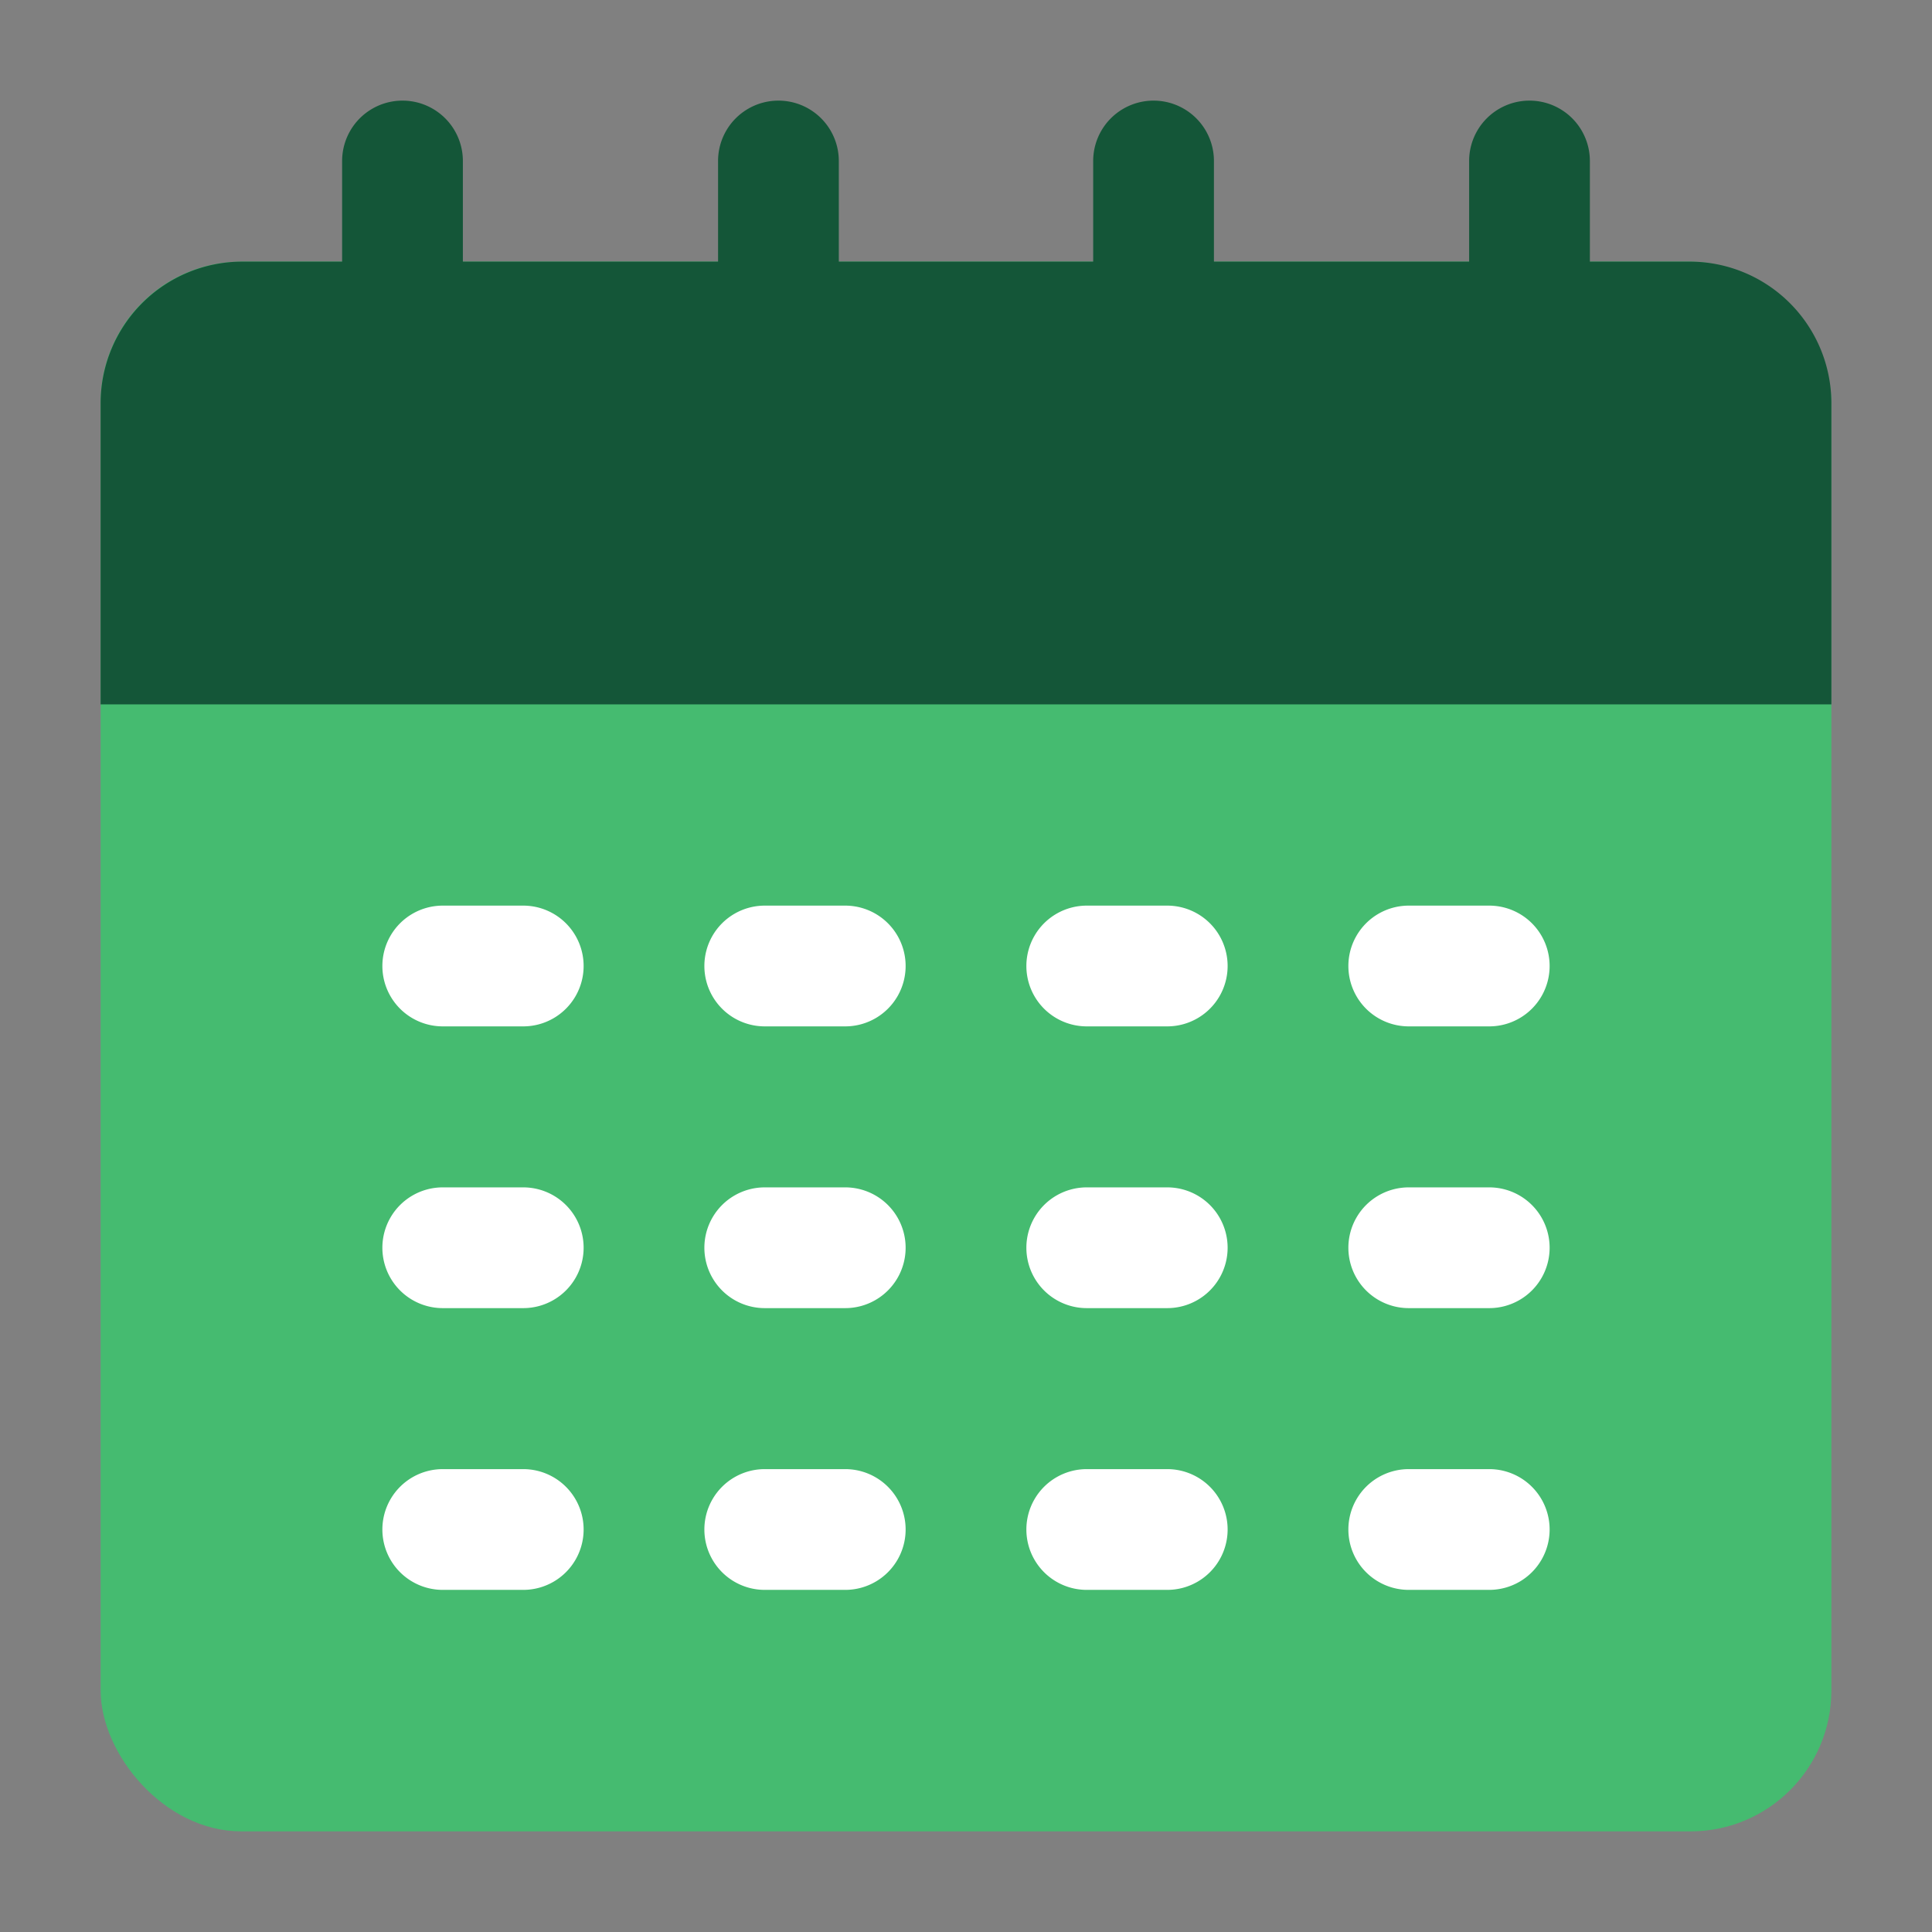
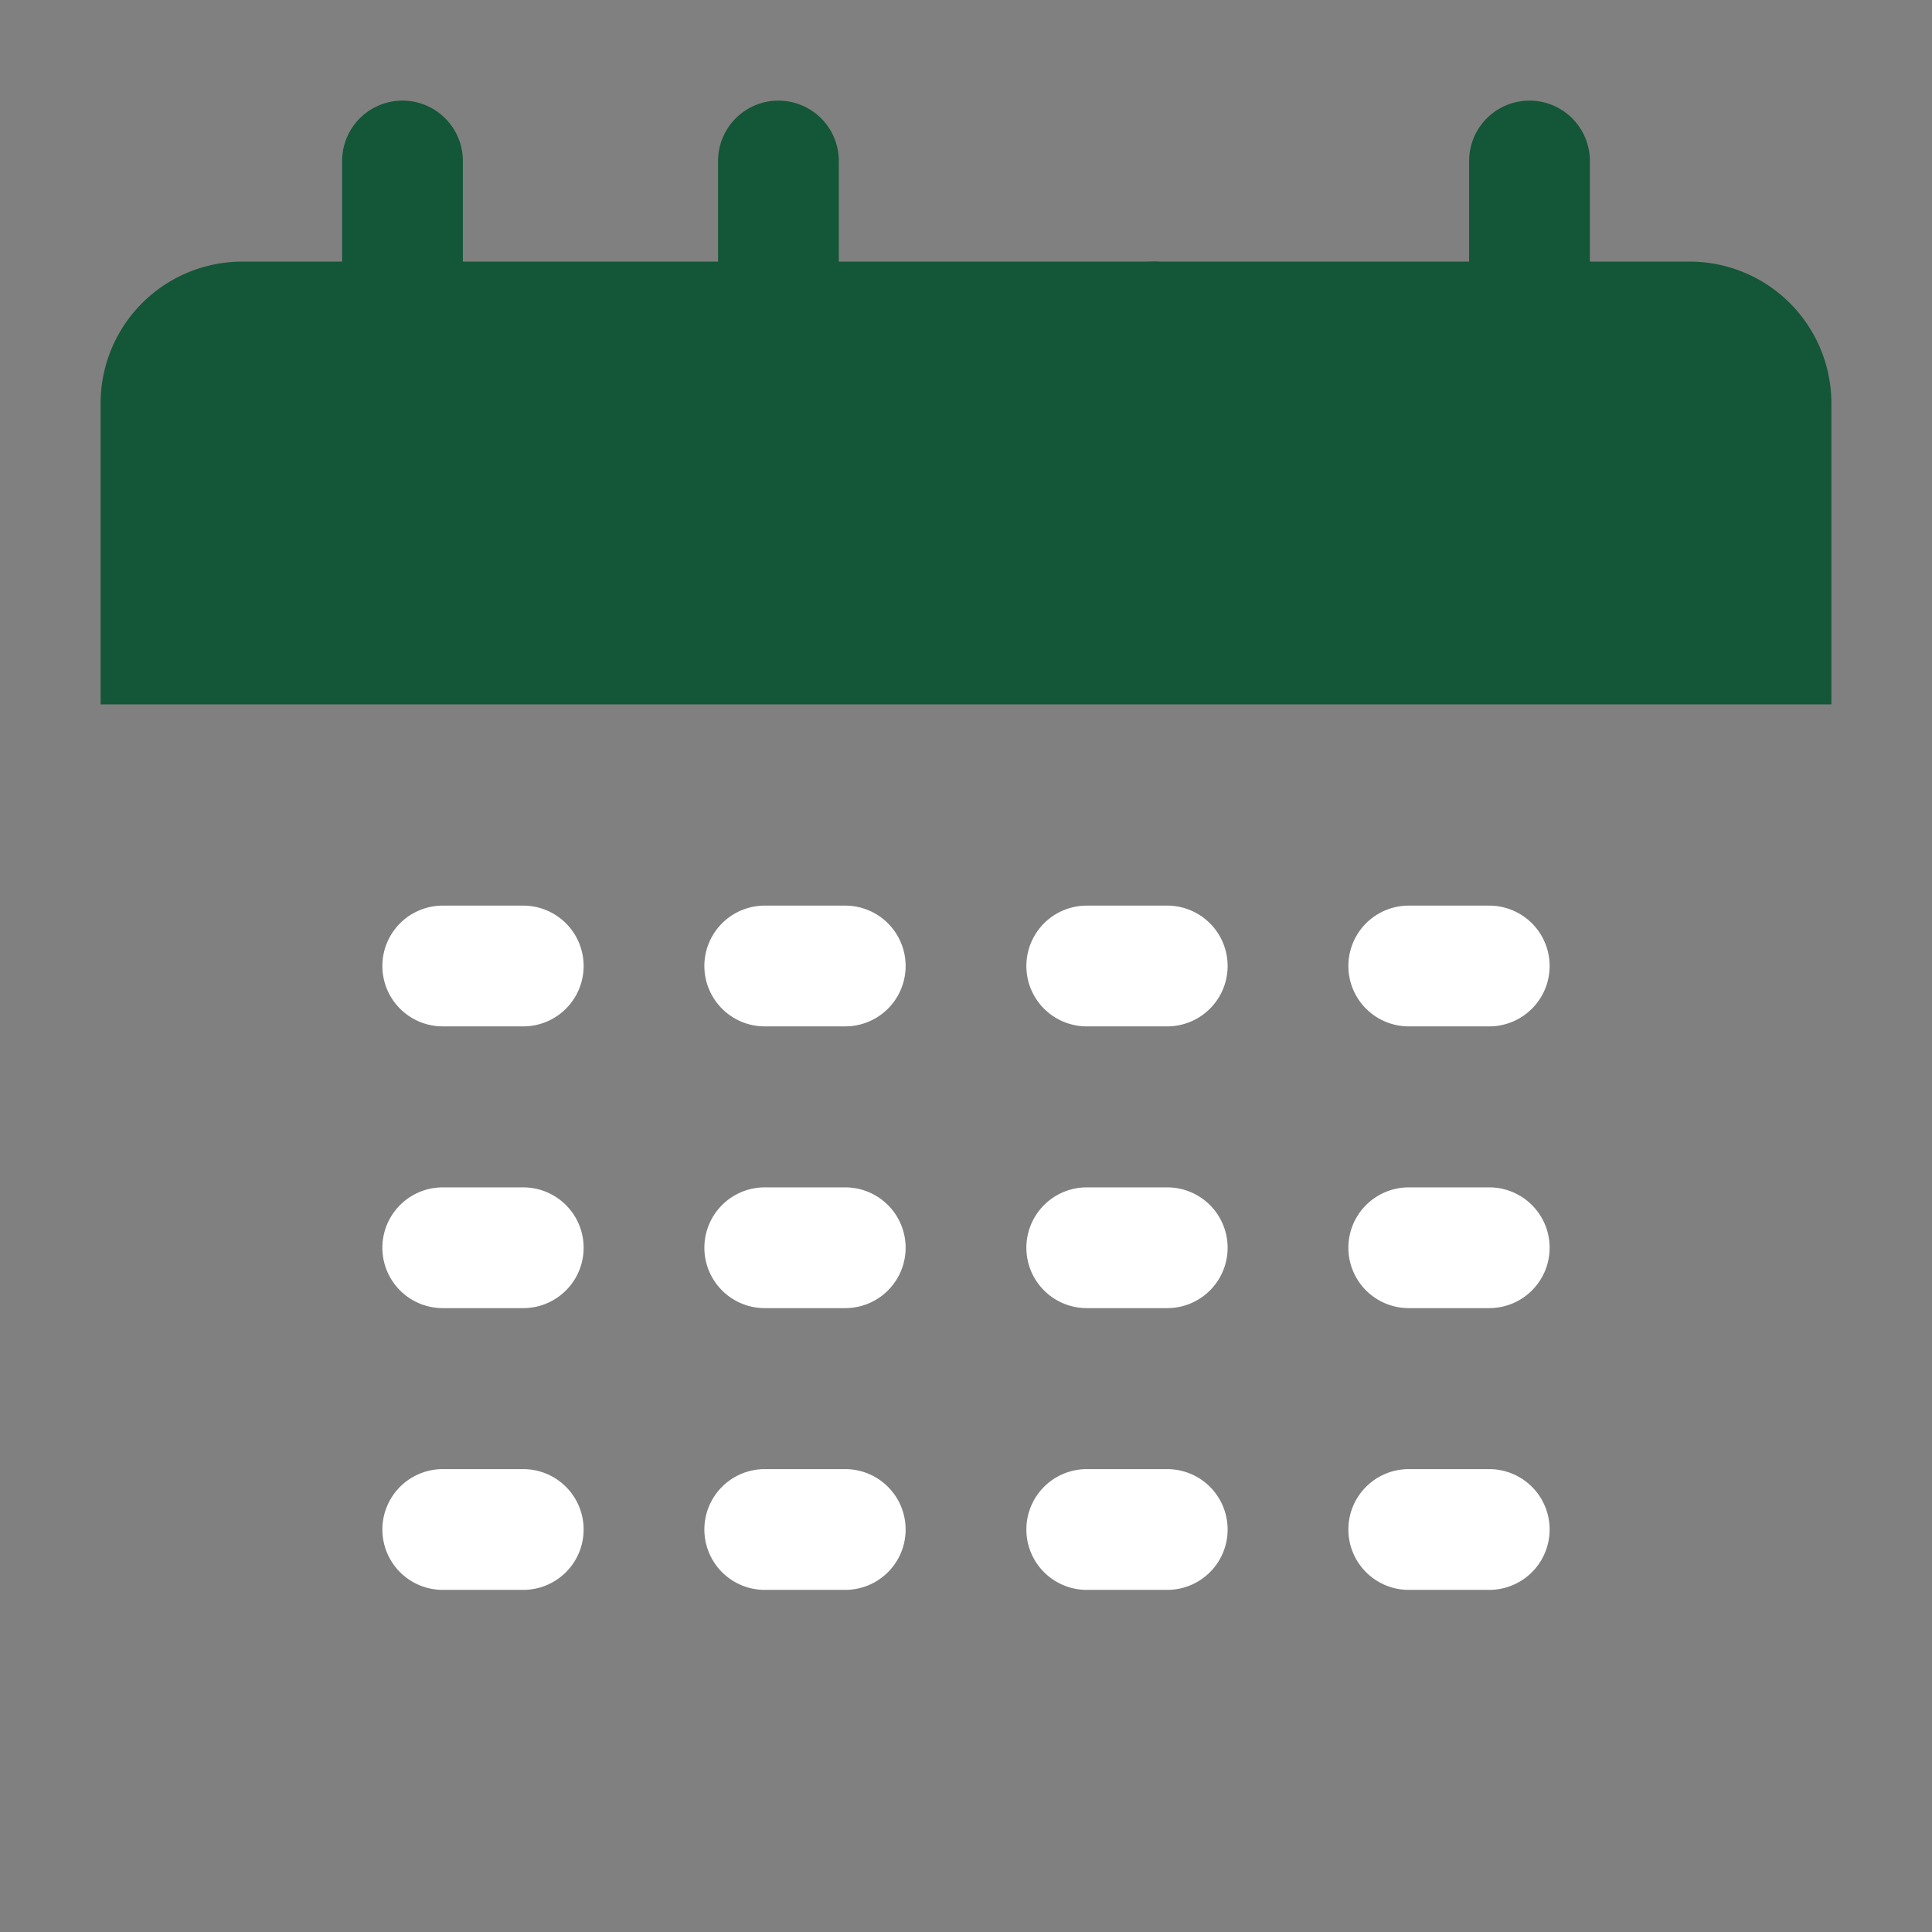
<svg xmlns="http://www.w3.org/2000/svg" version="1.1" width="512" height="512" x="0" y="0" viewBox="0 0 24 24" style="enable-background:new 0 0 512 512" xml:space="preserve" class="">
  <rect x="0" y="0" width="24" height="24" fill="#808080" stroke="none" />
  <g>
    <g data-name="Layer 2">
-       <rect width="21.5" height="19.5" x="1.25" y="3.25" fill="#45bb70" rx="1.75" opacity="1" data-original="#0db561" class="" />
-       <path fill="#145638" d="M5 4.75A.76.76 0 0 1 4.25 4V2a.75.75 0 0 1 1.5 0v2a.76.76 0 0 1-.75.75zM9.67 4.75A.75.75 0 0 1 8.92 4V2a.75.75 0 0 1 1.5 0v2a.76.76 0 0 1-.75.75zM14.33 4.75a.76.76 0 0 1-.75-.75V2a.75.75 0 1 1 1.5 0v2a.75.75 0 0 1-.75.75zM19 4.75a.76.76 0 0 1-.75-.75V2a.75.75 0 0 1 1.5 0v2a.76.76 0 0 1-.75.75z" opacity="1" data-original="#145638" class="" />
+       <path fill="#145638" d="M5 4.75A.76.76 0 0 1 4.25 4V2a.75.75 0 0 1 1.5 0v2a.76.76 0 0 1-.75.75zM9.67 4.75A.75.75 0 0 1 8.92 4V2a.75.75 0 0 1 1.5 0v2a.76.76 0 0 1-.75.75zM14.33 4.75a.76.76 0 0 1-.75-.75a.75.75 0 1 1 1.5 0v2a.75.75 0 0 1-.75.75zM19 4.75a.76.76 0 0 1-.75-.75V2a.75.75 0 0 1 1.5 0v2a.76.76 0 0 1-.75.75z" opacity="1" data-original="#145638" class="" />
      <path fill="#145638" d="M22.75 5v3.75H1.25V5A1.76 1.76 0 0 1 3 3.25h18A1.76 1.76 0 0 1 22.75 5z" opacity="1" data-original="#145638" class="" />
      <g fill="#fff">
        <path d="M6.5 12.75h-1a.75.75 0 0 1 0-1.5h1a.75.75 0 0 1 0 1.5zM6.5 16.25h-1a.75.75 0 0 1 0-1.5h1a.75.75 0 0 1 0 1.5zM10.5 12.75h-1a.75.75 0 0 1 0-1.5h1a.75.75 0 0 1 0 1.5zM10.5 16.25h-1a.75.75 0 0 1 0-1.5h1a.75.75 0 0 1 0 1.5zM14.5 12.75h-1a.75.75 0 0 1 0-1.5h1a.75.75 0 0 1 0 1.5zM14.5 16.25h-1a.75.75 0 0 1 0-1.5h1a.75.75 0 0 1 0 1.5zM18.5 12.75h-1a.75.75 0 0 1 0-1.5h1a.75.75 0 0 1 0 1.5zM18.5 16.25h-1a.75.75 0 0 1 0-1.5h1a.75.75 0 0 1 0 1.5zM6.5 19.75h-1a.75.75 0 0 1 0-1.5h1a.75.75 0 0 1 0 1.5zM10.5 19.75h-1a.75.75 0 0 1 0-1.5h1a.75.75 0 0 1 0 1.5zM14.5 19.75h-1a.75.75 0 0 1 0-1.5h1a.75.75 0 0 1 0 1.5zM18.5 19.75h-1a.75.75 0 0 1 0-1.5h1a.75.75 0 0 1 0 1.5z" fill="#ffffff" opacity="1" data-original="#ffffff" class="" />
      </g>
    </g>
  </g>
</svg>